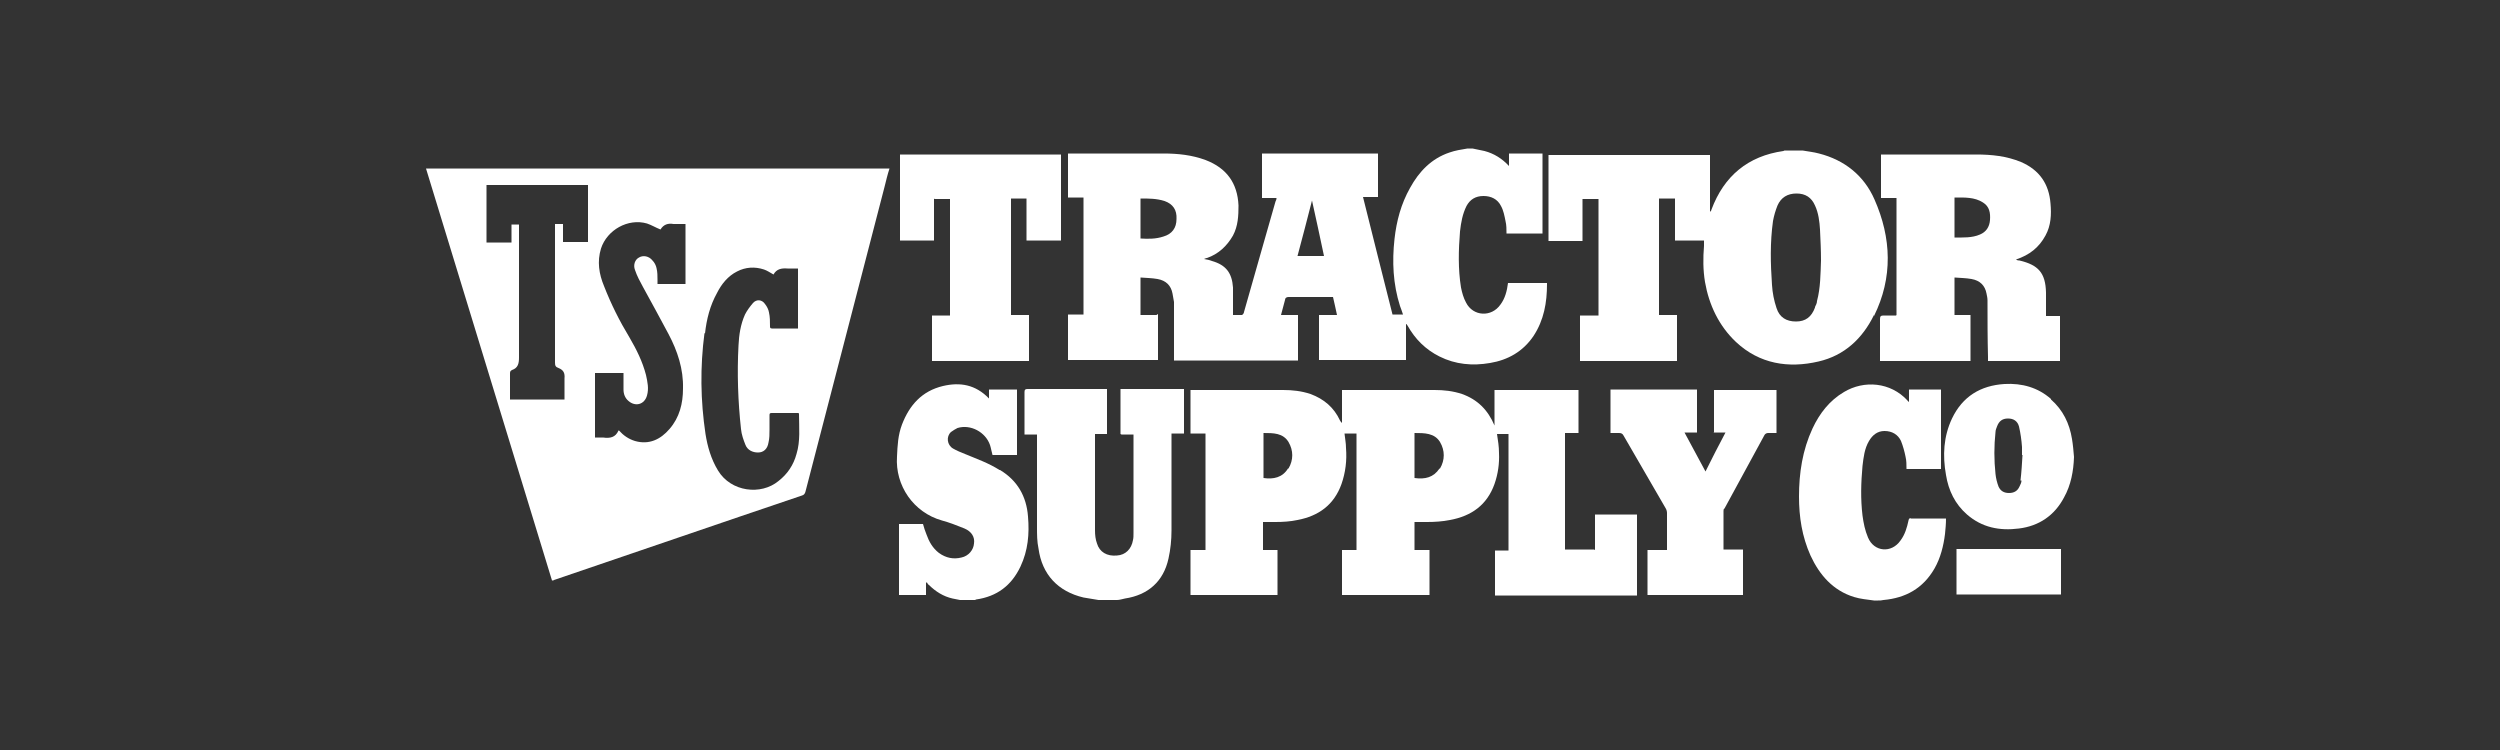
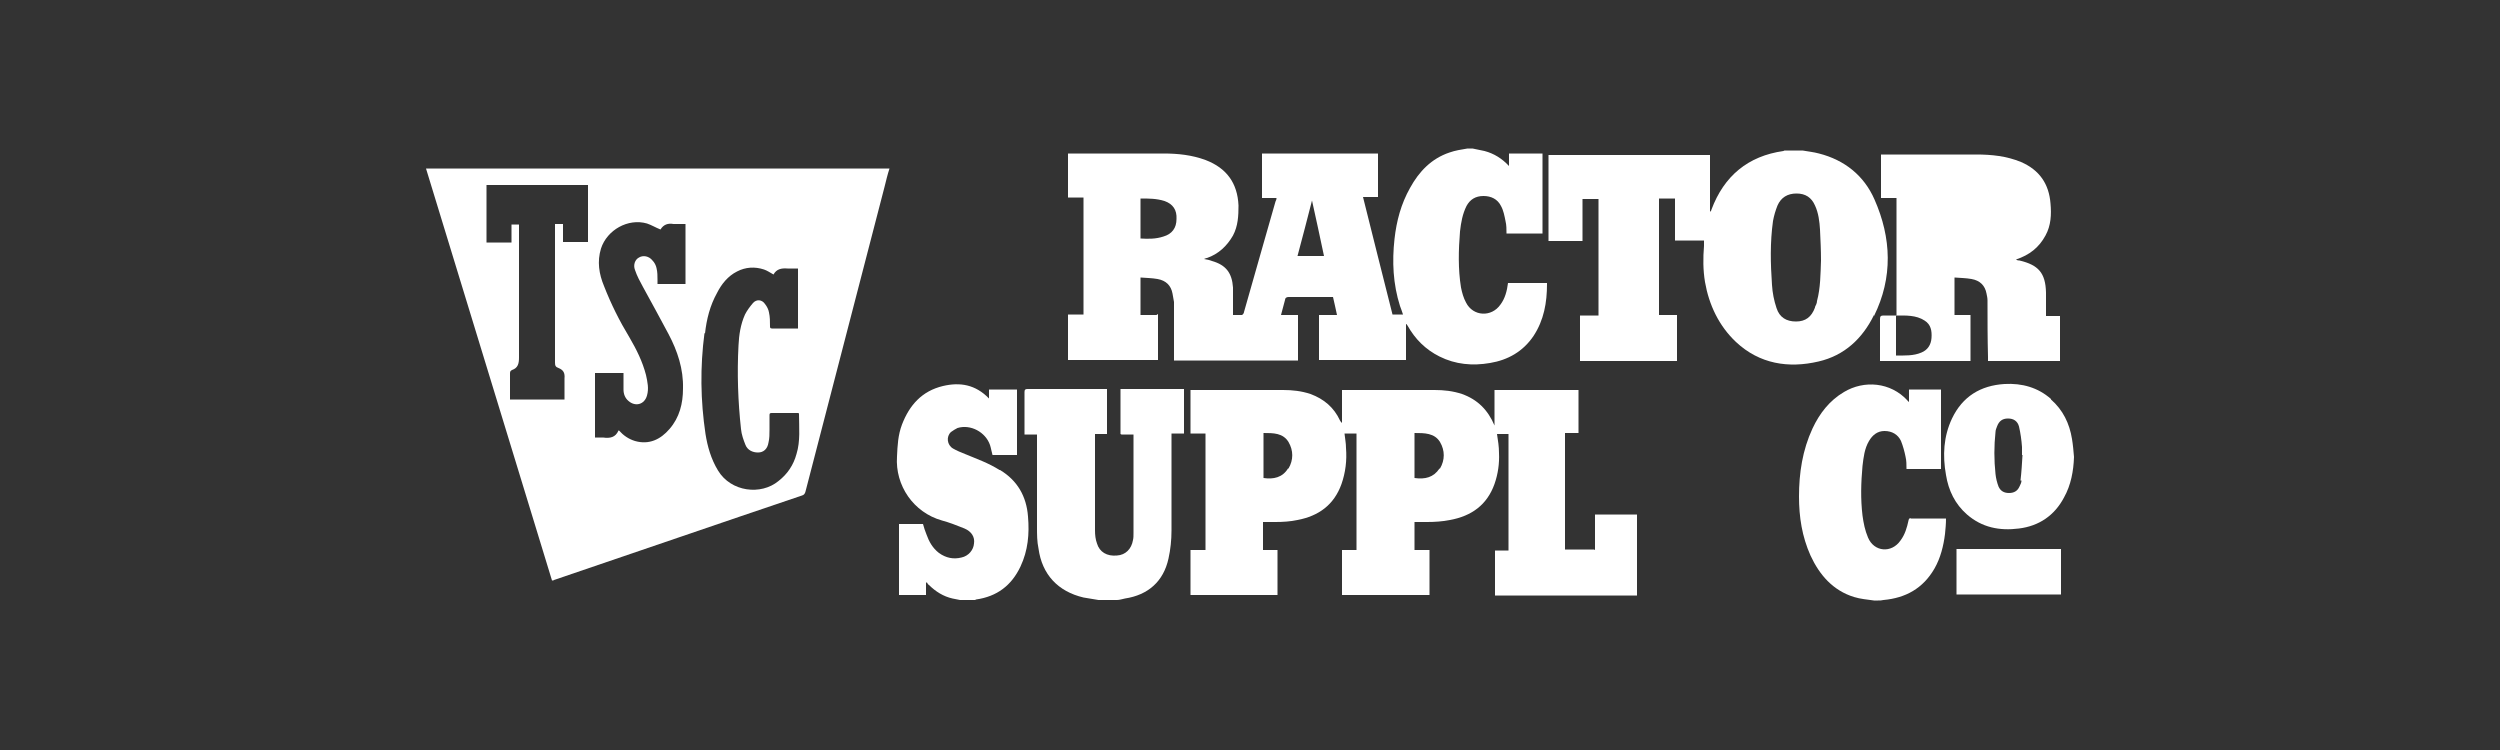
<svg xmlns="http://www.w3.org/2000/svg" id="Layer_1" data-name="Layer 1" version="1.1" viewBox="0 0 500 150">
  <rect x="0" y="0" width="500" height="150" fill="#333333" stroke="none" />
  <defs>
    <style>
      .cls-1 {
        fill: none;
      }

      .cls-1, .cls-2 {
        stroke-width: 0px;
      }

      .cls-2 {
        fill: #fff;
      }
    </style>
  </defs>
  <rect class="cls-1" x="175" y="-175" width="150" height="500" transform="translate(325 -175) rotate(90)" />
  <g>
    <path class="cls-2" d="M231.3,63h-3.2v-7.5c1.2.1,2.3.1,3.4.3,1.7.3,2.7,1.3,3,2.9.1.6.2,1.2.3,1.7,0,3.6,0,7.3,0,10.9,0,.3,0,.5,0,.8h24.8v-9.1h-3.4c.3-1,.5-2,.8-3,0-.4.3-.6.7-.6,2.8,0,5.5,0,8.3,0,.2,0,.4,0,.6,0,.3,1.2.5,2.3.8,3.6h-3.6v9h17.4v-7.2s0,0,.1,0c0,.1.1.2.2.3,1.5,2.7,3.6,4.8,6.4,6.2,3.2,1.6,6.6,1.9,10.1,1.3,3.6-.6,6.6-2.3,8.7-5.4,2.1-3.2,2.7-6.7,2.7-10.4,0,0,0-.1,0-.2h-7.8c-.2,1.6-.6,3.1-1.5,4.3-1.8,2.6-5.5,2.4-6.9-.4-.5-.9-.8-2-1-3-.6-3.7-.5-7.5-.2-11.2.2-1.8.5-3.5,1.3-5.1.7-1.3,1.8-2,3.4-2,1.5,0,2.8.6,3.5,2,.5.9.7,2,.9,3,.2.8.2,1.7.2,2.5h7.2v-16h-6.7v2.5c-1.4-1.5-3-2.5-4.9-3-.8-.2-1.6-.3-2.4-.5h-1c-1.2.2-2.5.4-3.6.8-3.6,1.2-6.1,3.8-7.9,7.1-1.8,3.2-2.7,6.6-3.1,10.2-.5,4.5-.3,9,1.1,13.4.2.5.4,1.1.6,1.7h-2.1c-2-7.8-3.9-15.6-5.9-23.5h3v-8.7h-23.2v8.9h2.9c0,.3-.1.5-.2.7-.8,2.8-1.6,5.6-2.4,8.4-1.3,4.6-2.6,9.1-3.9,13.7,0,.2-.2.5-.4.6-.5,0-1.1,0-1.8,0,0-1.9,0-3.7,0-5.5-.2-2.9-1.4-4.5-4.2-5.3-.5-.2-1-.3-1.6-.4.3-.1.4-.2.6-.2,2.3-.8,4-2.4,5.2-4.5,1-1.9,1.1-3.9,1.1-6-.2-4.5-2.4-7.5-6.6-9.1-2.7-1-5.5-1.3-8.4-1.3-6.2,0-12.3,0-18.5,0-.2,0-.4,0-.6,0v8.8h3.1v23.4h-3.1v9.1h18v-9.2ZM262.4,40.1c.8,3.6,1.6,7.3,2.4,11.1h-5.3c1-3.8,2-7.5,2.9-11.1ZM228.1,39.7c1.7,0,3.2,0,4.8.5,1.7.6,2.5,1.8,2.4,3.6,0,1.8-.9,3-2.6,3.5-1.5.5-3,.5-4.6.4v-8.1Z" />
    <path class="cls-2" d="M374.8,63.2c3.8-7.7,3.5-15.6.1-23.3-2.1-4.8-6-7.9-11.1-9.2-1.1-.3-2.2-.4-3.3-.6h-3.4c-.1,0-.3,0-.4.1-7.1,1-11.9,5-14.4,11.7,0,.1-.1.3-.2.4,0,0,0,0-.1,0v-11.3h-32.3v17.2h6.8v-8.4h3.2v23.3h-3.7v9.1h19.4v-9.2h-3.6v-23.3h3.2v8.4h5.8c0,.4,0,.8,0,1.1-.2,2.4-.2,4.8.2,7.2.8,4.6,2.8,8.8,6.2,12,4.7,4.4,10.5,5.3,16.5,3.9,5.2-1.2,8.8-4.6,11.1-9.3ZM363,61.5c-.7,1.9-1.9,2.8-3.8,2.8-1.9,0-3.3-.8-3.9-2.7-.5-1.5-.8-3-.9-4.6-.3-4.3-.4-8.5.2-12.8.2-1.1.5-2.1.9-3.1.7-1.6,2-2.4,3.8-2.4,1.8,0,3,.8,3.7,2.4.7,1.5.9,3.2,1,4.8.1,2.1.2,4.1.2,6.2-.1,2.7-.1,5.5-.8,8.1,0,.4-.2.8-.4,1.2Z" />
    <path class="cls-2" d="M224.3,86.9h2.4c0,.2,0,.4,0,.6,0,6.4,0,12.7,0,19.1,0,.5,0,1-.1,1.4-.3,1.8-1.5,3-3.2,3.1-2,.2-3.5-.7-4-2.4-.3-.8-.4-1.7-.4-2.6,0-6.2,0-12.3,0-18.5v-.8h2.4v-9c-.2,0-.3,0-.4,0-5.2,0-10.3,0-15.5,0-.4,0-.6.1-.6.6,0,2.6,0,5.3,0,7.9,0,.2,0,.3,0,.6h2.5v.8c0,5.9,0,11.9,0,17.8,0,1.4,0,2.8.3,4.2.7,5.2,3.9,8.6,9,9.8,1,.2,2,.3,3,.5h3.7c.5,0,1.1-.2,1.6-.3,4.6-.7,7.7-3.4,8.7-8,.4-1.8.6-3.7.6-5.6,0-6.2,0-12.3,0-18.5,0-.3,0-.5,0-.9h2.5v-8.9h-12.7v9Z" />
    <path class="cls-2" d="M199.9,94c-2.2-1.4-4.5-2.2-6.9-3.2-.8-.3-1.7-.7-2.4-1.1-1.2-.7-1.4-2.4-.4-3.3.4-.3.9-.6,1.3-.8,2.6-.8,5.6.8,6.5,3.4.2.6.3,1.3.5,2h4.9v-13.1h-5.6v1.8c-2.7-2.8-5.8-3.3-9.2-2.5-4.2,1-6.7,3.8-8.2,7.7-.8,2.1-.9,4.2-1,6.4-.4,5.8,3.3,11.2,9,12.8,1.5.4,3,1,4.5,1.6,1.4.6,2.1,1.7,1.9,3-.1,1.3-1.1,2.5-2.5,2.8-1.6.4-3.1.1-4.5-.9-1.3-1-2-2.3-2.5-3.7-.3-.7-.5-1.4-.7-2.1h-4.8v14.2h5.4v-2.5c0,0,.1,0,.2,0,.1.2.2.4.4.5,1.3,1.3,2.9,2.3,4.7,2.7.5.1,1,.2,1.5.3h2.9c0,0,.2,0,.3-.1,4.2-.6,7.1-2.8,8.9-6.6,1.5-3.2,1.8-6.5,1.5-10-.3-4-2.1-7.2-5.6-9.3Z" />
    <path class="cls-2" d="M382.1,103.6c-.2,0-.4.3-.4.5-.3,1.4-.7,2.8-1.6,4-1.8,2.6-5.3,2.3-6.5-.6-.6-1.4-.9-2.9-1.1-4.4-.4-3.3-.3-6.6,0-9.9.2-1.7.4-3.5,1.3-5,.7-1.2,1.7-2,3.1-2,1.5,0,2.7.7,3.3,2,.4,1,.7,2.1.9,3.1.2.8.2,1.7.2,2.5h6.9v-15.9h-6.4v2.5c-.2-.2-.3-.2-.3-.3-3.4-3.7-8.7-4.1-12.7-1.7-2.9,1.7-4.9,4.3-6.3,7.3-2,4.3-2.7,8.9-2.7,13.6,0,4.1.6,8,2.3,11.8,1.8,3.9,4.5,7,8.7,8.3,1.3.4,2.6.5,4,.7h.8c.4,0,.7,0,1.1-.1,4.4-.4,7.9-2.3,10.2-6.3,1.2-2.1,1.8-4.5,2.1-6.9.1-1,.2-2,.2-3.1-2.5,0-4.8,0-7.1,0Z" />
    <path class="cls-2" d="M154.7,54.9s0,0,0,0h0Z" />
    <path class="cls-2" d="M154.7,54.9s0,0,0,0c0,0,0,0,0,0,0,0,0,0,0,0,0,0,0,0,0,0Z" />
    <path class="cls-2" d="M110.4,116.1c.2,0,.3,0,.4-.1,16.5-5.6,33-11.3,49.6-16.9.4-.1.6-.4.7-.8,5.3-20.3,10.5-40.6,15.8-60.9.3-1.2.6-2.5,1-3.7h-92.7c8.4,27.5,16.8,55,25.2,82.4ZM141,66.7c.3-2.8,1-5.6,2.4-8.1.9-1.8,2.2-3.4,4-4.3,1.7-.9,3.6-1,5.4-.4.6.2,1.2.6,1.9,1,.6-1.1,1.6-1.3,2.8-1.2.7,0,1.4,0,2.1,0v12c-1.8,0-3.5,0-5.2,0-.4,0-.4-.2-.4-.5,0-.9,0-1.8-.2-2.7-.1-.6-.4-1.2-.8-1.7-.6-.9-1.7-1-2.4-.2-.6.7-1.2,1.5-1.6,2.3-.9,2-1.2,4.1-1.3,6.2-.3,5.6-.1,11.2.5,16.7.1,1.1.5,2.2.9,3.2.4,1,1.4,1.5,2.5,1.5,1.1,0,1.9-.7,2.1-2,.2-.8.2-1.7.2-2.6,0-.9,0-1.9,0-2.8,0-.3,0-.5.4-.5,1.8,0,3.6,0,5.4,0,0,0,.1.1.1.2,0,2.7.3,5.4-.5,8-.6,2.2-1.8,4-3.6,5.4-3.5,2.9-9.5,2.2-12.1-2.1-1.4-2.3-2.1-4.8-2.5-7.3-1-6.7-1.1-13.4-.2-20.2ZM119,74.6h5.7c0,.2,0,.4,0,.6,0,.9,0,1.8,0,2.7,0,.9.3,1.7,1,2.3,1.4,1.2,3.2.7,3.7-1.1.4-1.4.1-2.7-.2-4.1-.7-2.7-1.9-5.1-3.3-7.5-2-3.3-3.7-6.7-5.1-10.3-1-2.4-1.4-4.9-.6-7.5,1.2-3.7,5.4-6.1,9.2-5,.9.3,1.7.8,2.7,1.2,0,0,0,0,0,0,.6-1,1.5-1.3,2.6-1.1.8,0,1.6,0,2.4,0v12h-5.6c0-.3,0-.5,0-.8,0-.8,0-1.6-.2-2.4-.1-.5-.4-1.1-.8-1.5-.7-.9-1.9-1.1-2.7-.6-.8.4-1.2,1.5-.8,2.5.4,1.2,1,2.3,1.6,3.4,1.7,3.1,3.4,6.2,5.1,9.4,1.8,3.4,3,7,2.9,10.9,0,3-.7,5.8-2.7,8.1-1.8,2.1-4.1,3.2-6.9,2.4-1.3-.4-2.3-1.1-3.2-2.1,0,0-.1,0-.1,0-.6,1.4-1.7,1.6-3.1,1.4-.5,0-1,0-1.6,0v-13.2ZM117.6,36.9v11.5h-5v-3.6h-1.6c0,.3,0,.5,0,.8,0,9,0,17.9,0,26.9,0,.6.1.9.7,1.1,1,.4,1.3,1,1.2,2.1,0,1.4,0,2.8,0,4.2h-10.9c0-.2,0-.3,0-.5,0-1.5,0-3.1,0-4.6,0-.4,0-.6.4-.8,1.2-.4,1.4-1.3,1.4-2.5,0-8.6,0-17.2,0-25.8v-.8h-1.5v3.6h-5v-11.5h20.3Z" />
    <path class="cls-2" d="M318.8,109.9h-5.8v-23.3h2.7v-8.6h-16.8v7.1c-1.3-3.1-3.4-5.2-6.5-6.3-1.8-.6-3.6-.8-5.5-.8-5.9,0-11.8,0-17.7,0h-.8v6.6c-.2-.2-.3-.3-.4-.5-1.2-2.6-3.2-4.3-5.9-5.3-1.8-.6-3.6-.8-5.5-.8-5.9,0-11.9,0-17.8,0-.2,0-.5,0-.7,0v8.7h3v23.3h-3v9h17.4v-9h-2.9v-5.6c.9,0,1.7,0,2.5,0,1.5,0,3-.1,4.4-.4,4.2-.8,7.3-3,8.8-7.2.8-2.3,1.1-4.7.9-7.2,0-1-.2-1.9-.3-2.9h2.4v23.3h-2.9v9h17.5v-9h-3v-5.6c.9,0,1.7,0,2.5,0,1.5,0,3.1-.1,4.6-.4,4.3-.8,7.4-3,8.9-7.2.7-2,1-4.1.9-6.2,0-1.3-.2-2.5-.4-3.8h2.3v23.3h-2.7v9h28.4v-16.2h-8.4v7.1ZM257.6,93.7c-1.1,1.8-2.9,2.2-4.9,1.9v-9c2,0,3.9,0,5,1.8,1,1.7,1,3.6,0,5.3ZM287.9,93.7c-1.2,1.8-2.9,2.2-5,1.9v-9c2,0,4,0,5.1,1.8,1,1.7,1,3.6,0,5.3Z" />
-     <path class="cls-2" d="M379.2,63.1c-.9,0-1.7,0-2.4,0-.6,0-.8.1-.8.7,0,2.6,0,5.2,0,7.7v.7h18.1v-9.2h-3.2v-7.5c1.2.1,2.3.1,3.4.3,1.7.3,2.7,1.3,3,2.9.1.5.2.9.2,1.4,0,3.8,0,7.5.1,11.3,0,.3,0,.5,0,.8h14.4v-9h-2.8c0-.3,0-.5,0-.8,0-1.3,0-2.6,0-3.9-.1-3.9-1.5-5.5-5.3-6.4-.2,0-.4,0-.7-.2,2.7-.9,4.6-2.4,5.9-4.8,1.1-2,1.2-4.2,1-6.4-.3-3.9-2.2-6.7-5.9-8.3-2.9-1.2-5.9-1.5-9-1.5-6.2,0-12.4,0-18.5,0-.2,0-.4,0-.5,0v8.7h3.1v23.4ZM390.9,39.5c2,0,4-.1,5.7,1,1.3.8,1.5,2.1,1.4,3.5-.1,1.4-.8,2.4-2,2.9-1.6.7-3.4.6-5.1.6v-8.1Z" />
-     <path class="cls-2" d="M186.9,39.8h3.1v23.3h-3.6v9.1h19.4v-9.2h-3.6v-23.3h3.1v8.4h6.9v-17.2h-32.2v17.2h6.8v-8.4Z" />
-     <path class="cls-2" d="M342.7,86.5h2.4c-1.4,2.6-2.7,5.2-4,7.8-1.4-2.6-2.8-5.2-4.2-7.8h2.5v-8.6h-17.3v8.7c.6,0,1.1,0,1.7,0,.4,0,.7.1.9.5,2.8,4.8,5.6,9.7,8.4,14.5.2.3.3.7.3,1,0,2.2,0,4.5,0,6.7,0,.2,0,.4,0,.7h-3.9v9h19.1v-9.1h-3.9c0-2.6,0-5.2,0-7.7,0-.2,0-.4.2-.5,2.7-4.9,5.3-9.8,8-14.7.1-.2.4-.4.7-.4.6,0,1.2,0,1.7,0v-8.6h-12.5v8.6Z" />
+     <path class="cls-2" d="M379.2,63.1c-.9,0-1.7,0-2.4,0-.6,0-.8.1-.8.7,0,2.6,0,5.2,0,7.7v.7h18.1v-9.2h-3.2v-7.5c1.2.1,2.3.1,3.4.3,1.7.3,2.7,1.3,3,2.9.1.5.2.9.2,1.4,0,3.8,0,7.5.1,11.3,0,.3,0,.5,0,.8h14.4v-9h-2.8c0-.3,0-.5,0-.8,0-1.3,0-2.6,0-3.9-.1-3.9-1.5-5.5-5.3-6.4-.2,0-.4,0-.7-.2,2.7-.9,4.6-2.4,5.9-4.8,1.1-2,1.2-4.2,1-6.4-.3-3.9-2.2-6.7-5.9-8.3-2.9-1.2-5.9-1.5-9-1.5-6.2,0-12.4,0-18.5,0-.2,0-.4,0-.5,0v8.7h3.1v23.4Zc2,0,4-.1,5.7,1,1.3.8,1.5,2.1,1.4,3.5-.1,1.4-.8,2.4-2,2.9-1.6.7-3.4.6-5.1.6v-8.1Z" />
    <path class="cls-2" d="M410.2,79.8c-2.6-2.3-5.8-3.2-9.3-3-4.8.3-8.4,2.5-10.5,6.9-1.7,3.6-1.9,7.4-1.2,11.3.5,3.1,1.8,5.8,4.2,7.9,3,2.6,6.5,3.3,10.4,2.8,4-.5,7.1-2.6,9-6.2,1.4-2.5,1.9-5.3,2-8.1-.1-1.2-.2-2.4-.4-3.6-.5-3.1-1.8-5.8-4.2-7.9ZM404.3,96.1c0,.4-.2.8-.4,1.2-.4.9-1.1,1.3-2.1,1.3-1,0-1.7-.4-2.1-1.3-.3-.8-.5-1.6-.6-2.5-.3-2.8-.3-5.6,0-8.4,0-.4.2-.8.3-1.1.4-1.1,1.1-1.6,2.2-1.6,1.1,0,1.9.5,2.2,1.6.3,1.3.5,2.7.6,4.1,0,.5,0,1,0,1.6,0,0,0,0,.1,0-.1,1.7-.2,3.4-.4,5.1Z" />
    <path class="cls-2" d="M391.3,118.9h20.9v-9.1h-20.9v9.1Z" />
  </g>
</svg>